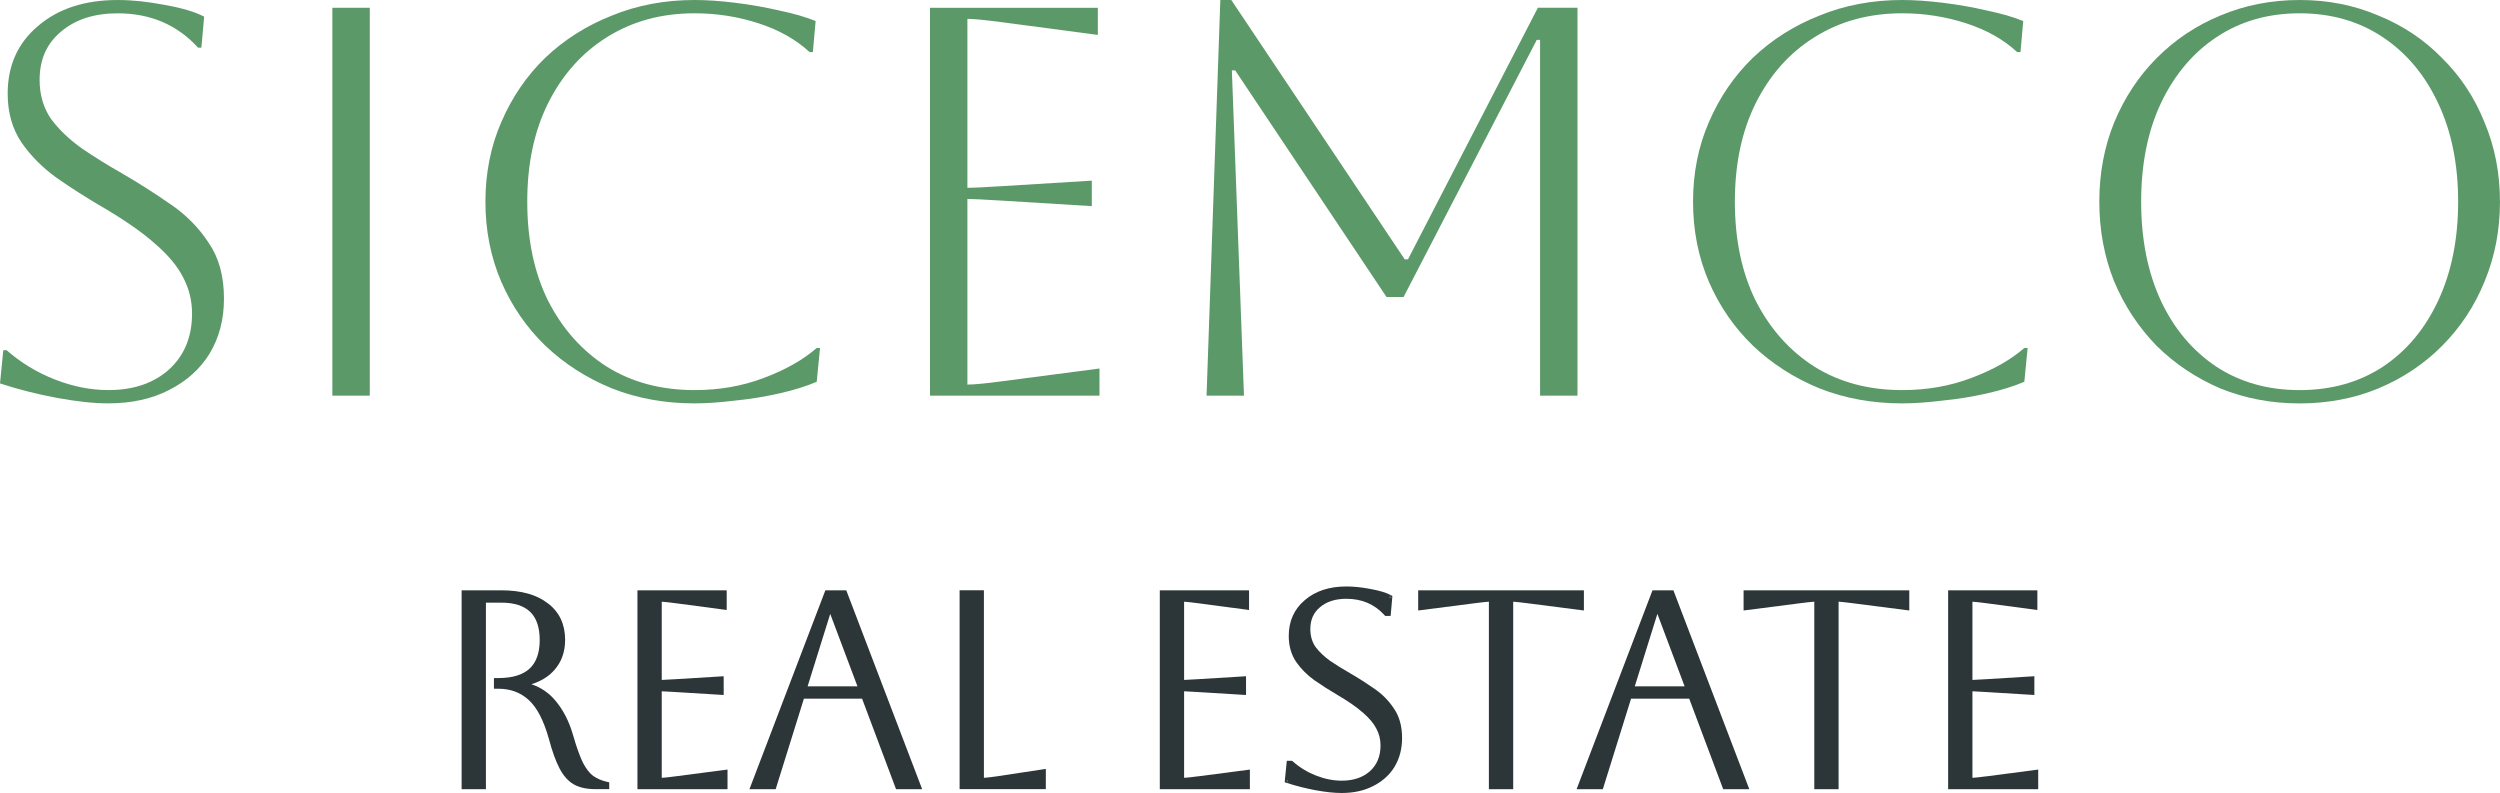
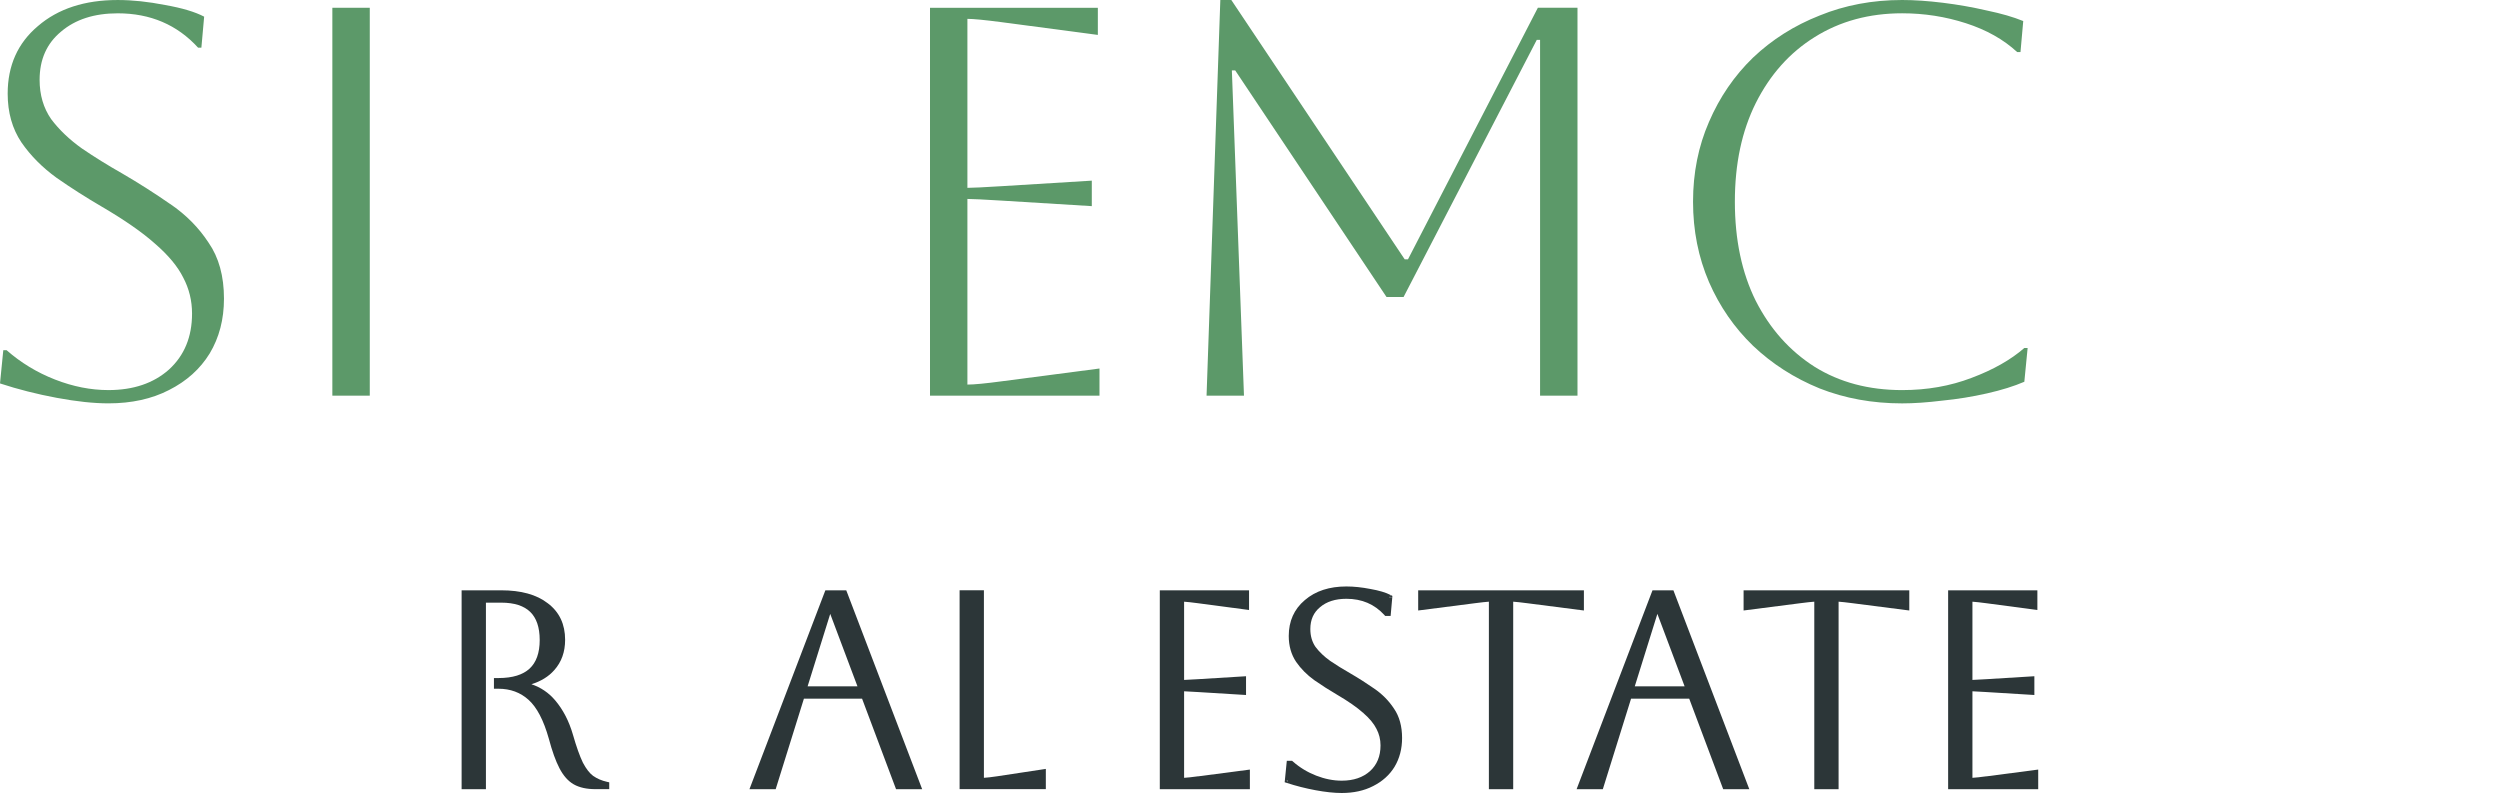
<svg xmlns="http://www.w3.org/2000/svg" width="186" height="59" viewBox="0 0 186 59" fill="none">
  <g clip-path="url(#clip0_12800_63401)">
-     <path d="M184.851 9.111C184.115 7.27 183.063 5.676 181.698 4.329C180.36 2.955 178.777 1.896 176.949 1.155C175.147 0.385 173.196 0 171.094 0C168.992 0 167.027 0.385 165.197 1.155C163.396 1.896 161.813 2.955 160.449 4.329C159.111 5.676 158.06 7.27 157.295 9.111C156.558 10.926 156.189 12.89 156.189 15.007C156.189 17.123 156.558 19.102 157.295 20.944C158.06 22.758 159.111 24.352 160.449 25.726C161.813 27.073 163.396 28.131 165.197 28.9C167.027 29.642 168.992 30.014 171.094 30.014C173.196 30.014 175.147 29.642 176.949 28.9C178.777 28.131 180.36 27.073 181.698 25.726C183.063 24.352 184.115 22.758 184.851 20.944C185.615 19.103 185.998 17.123 185.998 15.007C185.998 12.89 185.615 10.926 184.851 9.111ZM181.412 22.345C180.429 24.462 179.051 26.11 177.276 27.292C175.502 28.447 173.441 29.024 171.094 29.024C168.746 29.024 166.685 28.447 164.911 27.292C163.136 26.11 161.758 24.476 160.775 22.387C159.793 20.27 159.302 17.811 159.302 15.007C159.302 12.203 159.793 9.757 160.775 7.668C161.786 5.552 163.164 3.917 164.911 2.763C166.685 1.58 168.746 0.99 171.094 0.99C173.441 0.99 175.502 1.58 177.276 2.763C179.051 3.945 180.429 5.593 181.412 7.71C182.395 9.799 182.885 12.231 182.885 15.007C182.885 17.782 182.395 20.229 181.412 22.345Z" fill="#5C9969" />
    <path d="M150.61 28.404L150.856 25.89H150.61C149.601 26.77 148.29 27.512 146.679 28.116C145.096 28.721 143.377 29.023 141.521 29.023C139.037 29.023 136.867 28.446 135.01 27.291C133.154 26.109 131.694 24.474 130.63 22.386C129.593 20.297 129.074 17.837 129.074 15.006C129.074 12.174 129.593 9.756 130.63 7.667C131.694 5.551 133.154 3.916 135.01 2.761C136.894 1.579 139.065 0.989 141.521 0.989C143.159 0.989 144.742 1.235 146.27 1.73C147.799 2.225 149.068 2.939 150.078 3.875H150.324L150.529 1.566C149.792 1.264 148.891 1.004 147.826 0.783C146.762 0.536 145.67 0.344 144.551 0.206C143.432 0.069 142.421 0 141.521 0C139.31 0 137.263 0.385 135.379 1.155C133.496 1.896 131.844 2.941 130.425 4.287C129.033 5.635 127.941 7.229 127.149 9.07C126.358 10.884 125.962 12.863 125.962 15.007C125.962 17.151 126.358 19.143 127.149 20.984C127.941 22.799 129.033 24.379 130.425 25.725C131.844 27.072 133.496 28.13 135.379 28.899C137.263 29.641 139.31 30.012 141.521 30.012C142.395 30.012 143.39 29.943 144.51 29.806C145.629 29.696 146.734 29.518 147.826 29.27C148.918 29.023 149.846 28.733 150.61 28.403V28.404Z" fill="#5C9969" />
    <path d="M114.581 2.968V29.436H117.365V0.577H114.417L104.754 19.294H104.509L91.61 0H90.792L89.768 29.436H92.552L91.651 5.236H91.898L103.157 22.097H104.426L114.335 2.968H114.581Z" fill="#5C9969" />
    <path d="M71.975 14.801C72.331 14.801 73.176 14.843 74.514 14.925L81.23 15.337V13.44L74.514 13.852C73.177 13.935 72.331 13.976 71.975 13.976V1.403C72.412 1.403 73.258 1.484 74.514 1.649L81.68 2.598V0.578H69.192V29.437H81.802V27.417L74.555 28.365C73.327 28.53 72.467 28.613 71.975 28.613V14.801Z" fill="#5C9969" />
-     <path d="M60.764 28.404L61.009 25.89H60.764C59.754 26.77 58.444 27.512 56.833 28.116C55.25 28.721 53.531 29.023 51.675 29.023C49.191 29.023 47.021 28.446 45.164 27.291C43.308 26.109 41.848 24.474 40.783 22.386C39.746 20.297 39.228 17.837 39.228 15.006C39.228 12.174 39.746 9.756 40.783 7.667C41.848 5.551 43.308 3.916 45.164 2.761C47.047 1.579 49.217 0.989 51.675 0.989C53.313 0.989 54.896 1.235 56.424 1.73C57.953 2.225 59.222 2.939 60.232 3.875H60.477L60.682 1.566C59.946 1.264 59.044 1.004 57.98 0.783C56.916 0.536 55.824 0.344 54.705 0.206C53.586 0.069 52.575 0 51.675 0C49.464 0 47.416 0.385 45.533 1.155C43.65 1.896 41.998 2.941 40.578 4.287C39.186 5.635 38.095 7.229 37.303 9.07C36.511 10.884 36.116 12.863 36.116 15.007C36.116 17.151 36.511 19.143 37.303 20.984C38.095 22.799 39.186 24.379 40.578 25.725C41.998 27.072 43.65 28.13 45.533 28.899C47.416 29.641 49.464 30.012 51.675 30.012C52.549 30.012 53.544 29.943 54.663 29.806C55.783 29.696 56.888 29.518 57.98 29.27C59.072 29.023 60 28.733 60.764 28.403V28.404Z" fill="#5C9969" />
    <path d="M27.511 0.578H24.727V29.437H27.511V0.578Z" fill="#5C9969" />
    <path d="M12.65 15.172C11.503 14.375 10.316 13.619 9.088 12.904C8.024 12.3 7.027 11.681 6.099 11.049C5.171 10.389 4.407 9.661 3.807 8.864C3.234 8.04 2.947 7.064 2.947 5.937C2.947 4.426 3.479 3.23 4.544 2.351C5.608 1.444 7.014 0.991 8.761 0.991C11.19 0.991 13.183 1.843 14.738 3.547H14.983L15.189 1.239C14.506 0.881 13.538 0.593 12.281 0.372C11.025 0.126 9.851 0.001 8.76 0.001C6.303 0.001 4.324 0.647 2.823 1.939C1.322 3.202 0.571 4.878 0.571 6.967C0.571 8.368 0.912 9.578 1.595 10.595C2.278 11.584 3.151 12.463 4.215 13.233C5.279 13.975 6.398 14.69 7.573 15.376C9.265 16.366 10.589 17.286 11.544 18.139C12.527 18.991 13.223 19.828 13.633 20.653C14.069 21.478 14.288 22.371 14.288 23.333C14.288 25.064 13.715 26.452 12.569 27.497C11.422 28.514 9.921 29.022 8.065 29.022C6.755 29.022 5.431 28.761 4.093 28.238C2.755 27.716 1.555 26.988 0.49 26.054H0.245L0 28.527C1.338 28.966 2.744 29.324 4.217 29.598C5.691 29.873 6.974 30.01 8.066 30.01C9.786 30.01 11.288 29.68 12.57 29.021C13.88 28.361 14.889 27.454 15.6 26.299C16.31 25.117 16.664 23.757 16.664 22.218C16.664 20.541 16.281 19.154 15.517 18.054C14.781 16.927 13.825 15.966 12.651 15.168L12.65 15.172Z" fill="#5C9969" />
    <path d="M117.603 45.39L117.842 45.42V43.919H105.513V45.42L105.751 45.39L109.747 44.877C110.208 44.817 110.548 44.781 110.773 44.765V58.714H112.582V44.765C112.806 44.781 113.145 44.817 113.607 44.877L117.603 45.39Z" fill="#2C3638" />
-     <path d="M42.687 58.358L42.688 58.359L42.69 58.36L42.791 58.172L42.687 58.358Z" fill="#2C3638" />
    <path d="M103.711 52.719C103.711 52.719 103.708 52.715 103.707 52.713C103.325 52.13 102.83 51.632 102.226 51.221C101.651 50.821 101.056 50.442 100.44 50.085V50.084L100.338 50.266L100.336 50.269L100.44 50.084C99.914 49.786 99.424 49.481 98.967 49.171C98.522 48.855 98.16 48.508 97.876 48.133C97.621 47.763 97.489 47.322 97.489 46.801C97.489 46.105 97.731 45.573 98.206 45.179H98.207L98.208 45.177C98.691 44.765 99.339 44.55 100.172 44.55C101.326 44.55 102.261 44.952 102.993 45.754L103.055 45.823H103.463L103.582 44.48L103.371 44.461L103.469 44.272C103.102 44.081 102.597 43.932 101.965 43.821C101.328 43.696 100.73 43.633 100.171 43.633C98.911 43.633 97.873 43.965 97.08 44.647C97.08 44.647 97.08 44.647 97.079 44.648C96.281 45.321 95.883 46.217 95.883 47.314C95.883 48.048 96.063 48.693 96.429 49.239V49.241L96.601 49.121H96.603V49.12L96.43 49.241C96.785 49.755 97.237 50.21 97.785 50.606L97.908 50.434L97.786 50.606H97.787L97.788 50.608C98.323 50.981 98.885 51.34 99.474 51.684L99.58 51.5L99.568 51.521L99.474 51.684C100.31 52.174 100.956 52.624 101.417 53.035L101.558 52.875L101.419 53.037C101.896 53.45 102.22 53.846 102.407 54.223V54.225L102.41 54.227C102.61 54.606 102.711 55.016 102.711 55.462C102.711 56.271 102.445 56.902 101.925 57.376C101.401 57.841 100.707 58.082 99.823 58.082C99.2 58.082 98.567 57.957 97.922 57.706C97.278 57.455 96.701 57.105 96.191 56.656L96.132 56.604H95.739L95.719 56.795L95.597 58.027L95.807 58.048L95.742 58.25C96.417 58.472 97.126 58.652 97.868 58.791C98.61 58.929 99.263 58.999 99.823 58.999C100.707 58.999 101.488 58.83 102.162 58.483C102.846 58.138 103.379 57.662 103.755 57.051L103.575 56.939H103.577L103.755 57.051V57.049C104.13 56.423 104.315 55.707 104.315 54.907C104.315 54.041 104.117 53.307 103.71 52.716L103.711 52.719Z" fill="#2C3638" />
    <path d="M129.723 43.919V45.42L129.961 45.39L133.957 44.877C134.419 44.817 134.758 44.781 134.983 44.765V58.714H136.791V44.765C137.016 44.781 137.356 44.817 137.818 44.877L141.814 45.39L142.051 45.42V43.919H129.723Z" fill="#2C3638" />
    <path d="M147.796 57.756H147.795L147.814 57.897L147.822 57.966L147.795 57.756C147.338 57.818 146.991 57.855 146.749 57.87V51.432C146.971 51.441 147.315 51.459 147.789 51.489L151.133 51.694L151.357 51.708V50.312L147.789 50.531C147.315 50.559 146.971 50.579 146.749 50.587V44.766C146.979 44.782 147.318 44.818 147.774 44.879L151.343 45.352L151.581 45.383V43.922H144.941V58.717H151.643V57.256L151.404 57.287L147.796 57.76V57.756Z" fill="#2C3638" />
    <path d="M130.037 58.425L124.553 44.055L124.501 43.919H122.946L122.894 44.055L117.41 58.425L117.3 58.714H119.251L121.351 51.981H125.677L128.153 58.577L128.205 58.714H130.148L130.037 58.425ZM121.627 51.063L123.309 45.672L125.335 51.063H121.627Z" fill="#2C3638" />
    <path d="M95.597 58.029L95.58 58.199L95.742 58.252L95.807 58.05L95.597 58.029Z" fill="#2C3638" />
    <path d="M63.013 44.055L62.961 43.919H61.407L61.355 44.055L55.87 58.425L55.76 58.714H57.711L59.811 51.981H64.138L66.614 58.577L66.666 58.714H68.608L68.498 58.425L63.014 44.055H63.013ZM60.086 51.063L61.769 45.673L63.795 51.063H60.086Z" fill="#2C3638" />
    <path d="M89.142 57.756C88.686 57.818 88.339 57.855 88.097 57.87V51.432C88.318 51.441 88.663 51.459 89.137 51.489L92.705 51.708V50.312L89.137 50.531C88.663 50.559 88.319 50.579 88.097 50.587V44.766C88.327 44.782 88.666 44.818 89.122 44.879L92.691 45.352L92.929 45.383V43.922H86.289V58.717H92.991V57.256L92.752 57.287L89.144 57.76L89.142 57.756Z" fill="#2C3638" />
    <path d="M77.6 57.454L77.568 57.243L74.184 57.756C73.768 57.818 73.442 57.855 73.203 57.869V43.918H71.394V58.713H77.81V57.206L77.567 57.243L77.599 57.454H77.6Z" fill="#2C3638" />
-     <path d="M101.416 53.036L101.418 53.038L101.557 52.877L101.416 53.036Z" fill="#2C3638" />
-     <path d="M53.915 57.496L53.888 57.285L50.28 57.757L50.306 57.954V57.965L50.28 57.756C49.823 57.818 49.476 57.855 49.234 57.87V51.432C49.455 51.441 49.8 51.459 50.274 51.489L53.618 51.694L53.842 51.708V50.312L50.274 50.531L50.283 50.675L50.287 50.744L50.274 50.531C49.8 50.559 49.456 50.579 49.234 50.587V44.766C49.464 44.782 49.803 44.818 50.26 44.879L53.828 45.352L54.066 45.383V43.922H47.426V58.717H54.128V57.256L53.889 57.287L53.916 57.498L53.915 57.496Z" fill="#2C3638" />
    <path d="M103.582 44.48L103.594 44.337L103.469 44.271L103.37 44.461L103.582 44.48Z" fill="#2C3638" />
    <path d="M44.137 57.732C43.875 57.539 43.616 57.216 43.367 56.741C43.131 56.251 42.885 55.561 42.628 54.665L42.425 54.723L42.628 54.664C42.335 53.654 41.894 52.798 41.301 52.101C40.821 51.538 40.233 51.14 39.538 50.907C40.244 50.686 40.815 50.34 41.237 49.858C41.779 49.254 42.045 48.496 42.045 47.601C42.045 46.447 41.619 45.533 40.76 44.887C40.76 44.887 40.758 44.886 40.757 44.885C39.919 44.232 38.753 43.919 37.287 43.919H34.344V58.714H36.153V44.837H37.287C38.283 44.837 38.99 45.08 39.45 45.527C39.907 45.973 40.154 46.657 40.154 47.621C40.154 48.585 39.892 49.29 39.402 49.743C38.908 50.2 38.149 50.447 37.083 50.447H36.749V51.242H37.083C37.973 51.242 38.717 51.519 39.327 52.069C39.936 52.618 40.444 53.571 40.834 54.963C41.08 55.886 41.343 56.622 41.626 57.162C41.91 57.706 42.261 58.112 42.687 58.356L42.791 58.171L42.689 58.358C43.123 58.599 43.657 58.712 44.28 58.712H45.327V58.205L45.162 58.168C44.765 58.078 44.423 57.931 44.137 57.73V57.732Z" fill="#2C3638" />
  </g>
  <defs>
    <clipPath id="clip0_12800_63401">
      <rect width="186" height="59" fill="white" />
    </clipPath>
  </defs>
</svg>